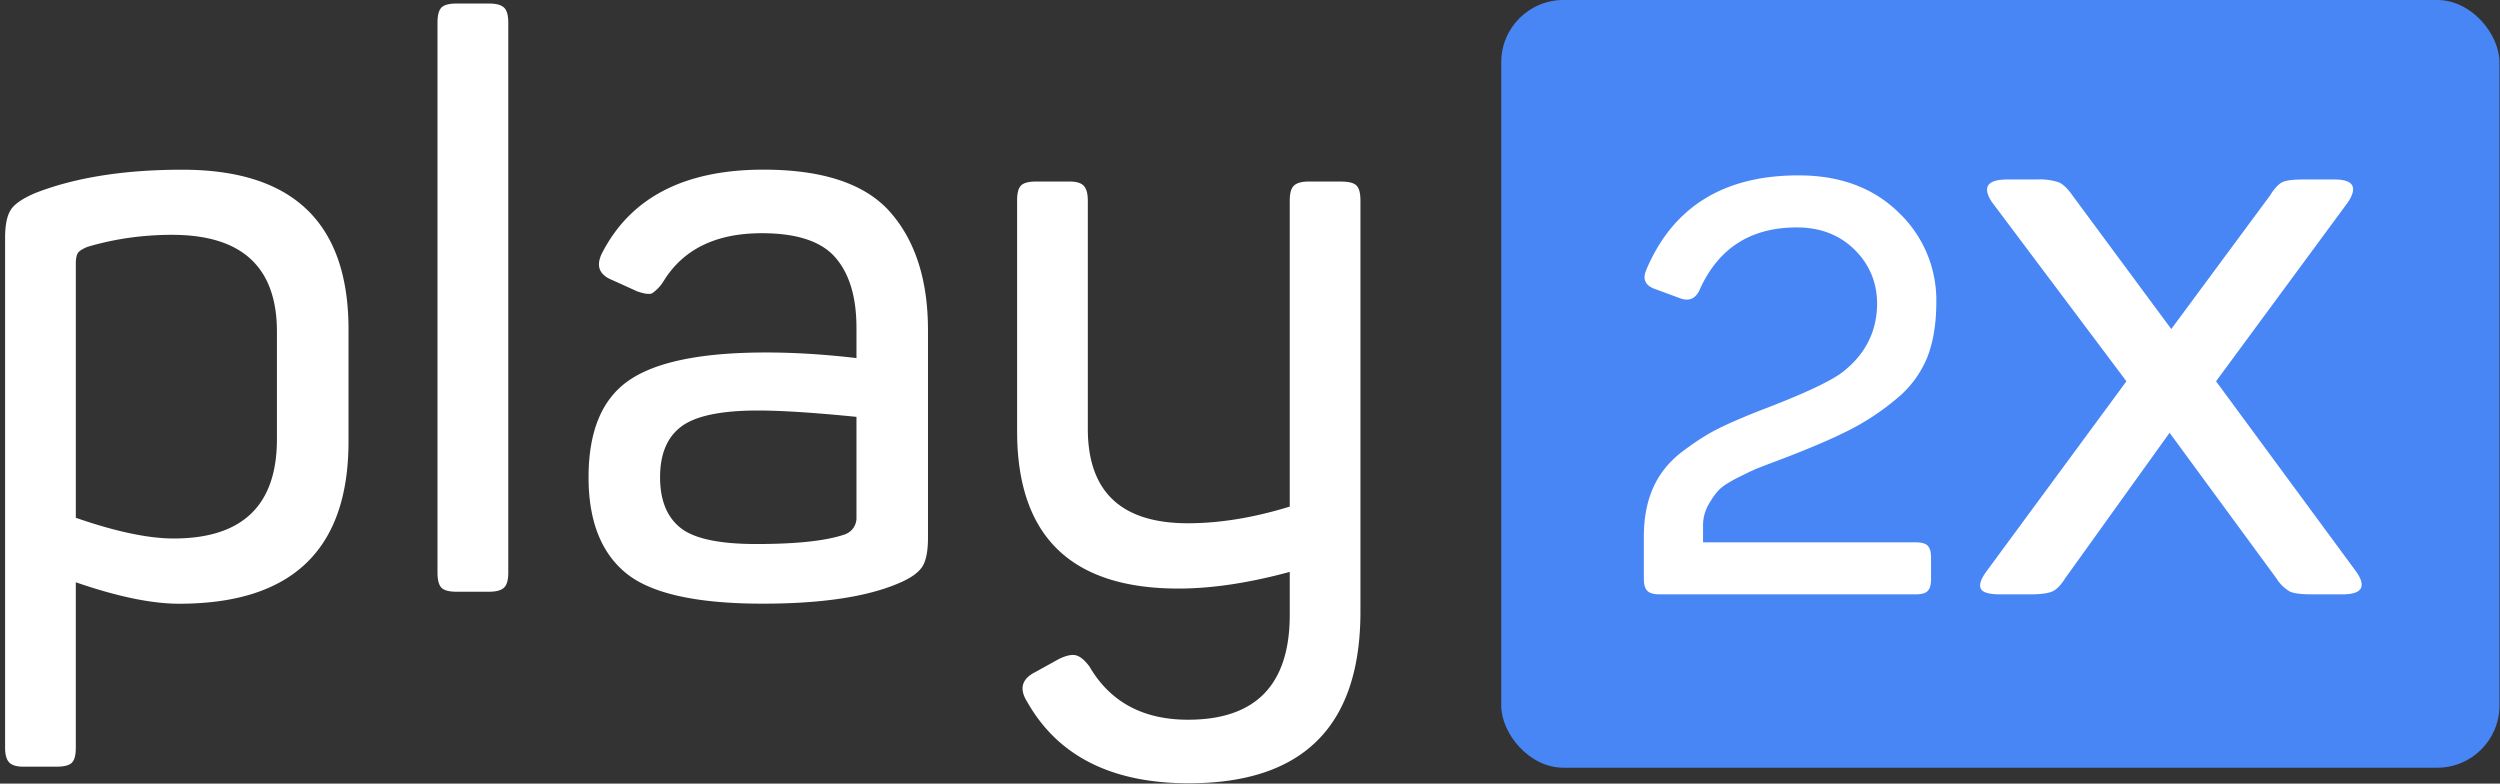
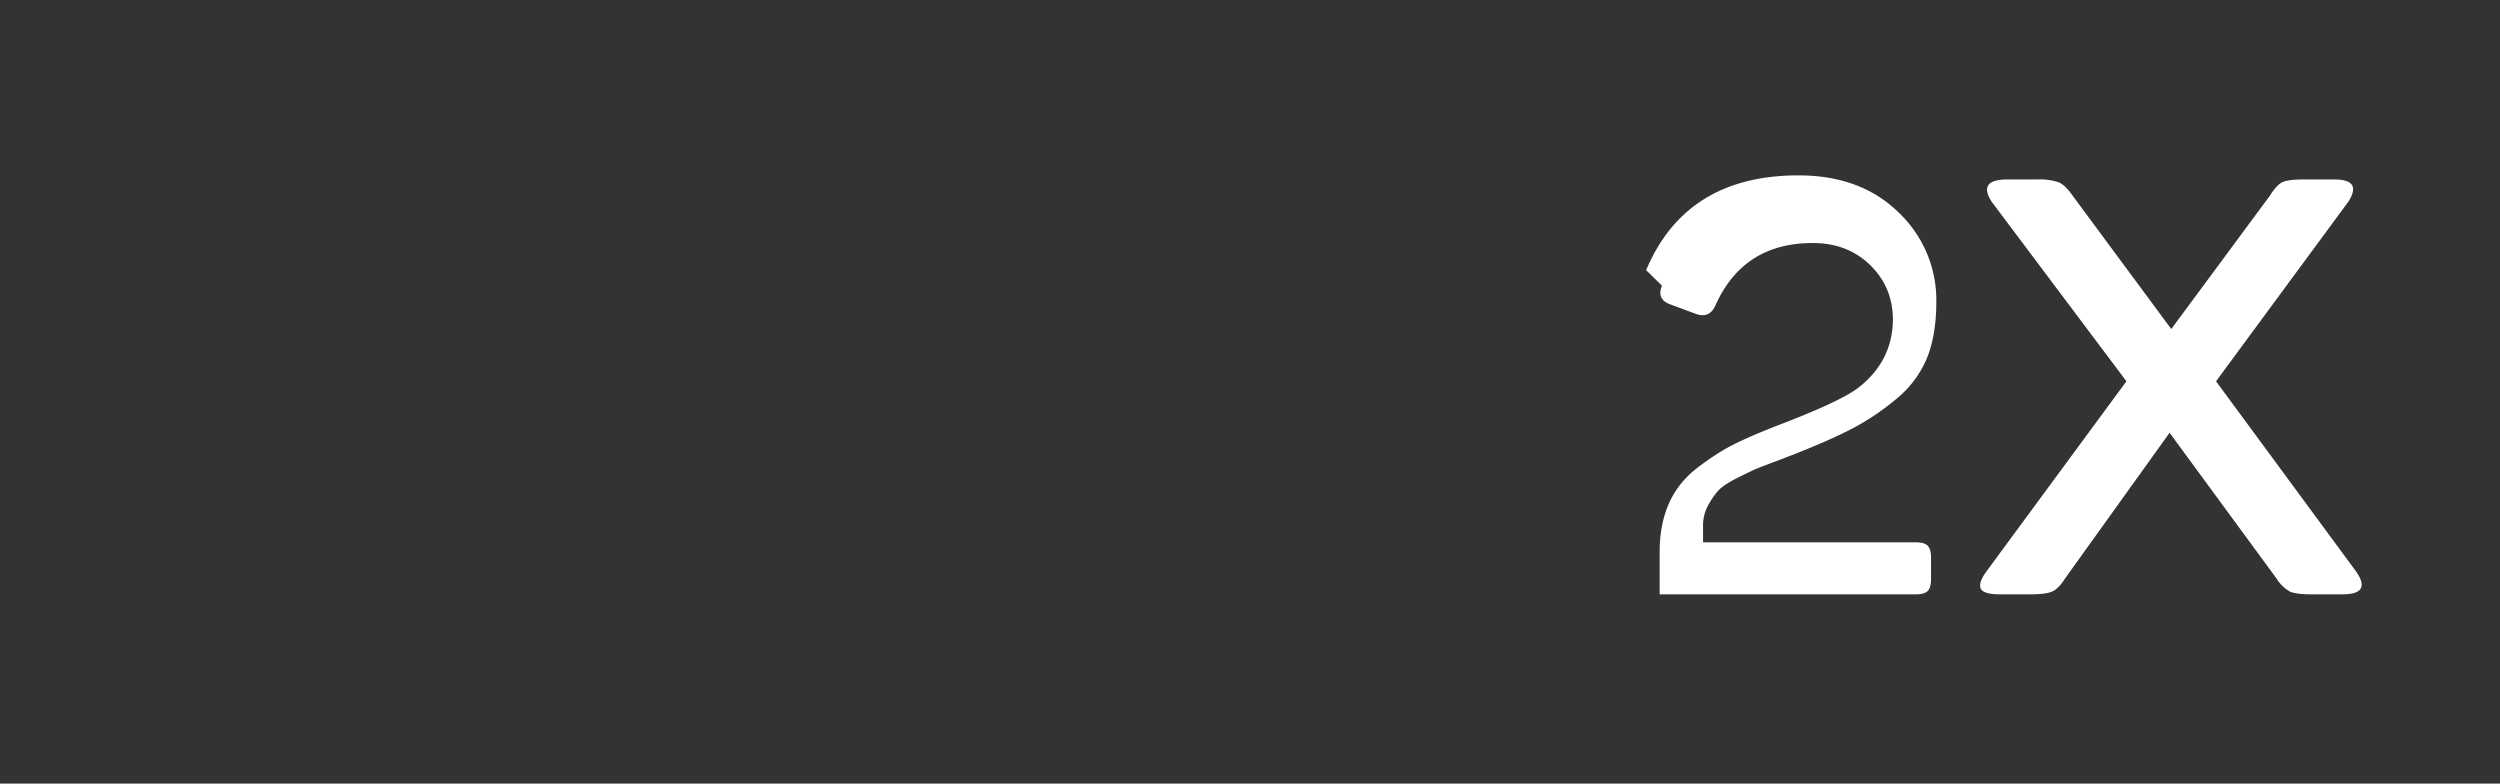
<svg xmlns="http://www.w3.org/2000/svg" width="402" height="126">
  <rect width="100%" height="100%" fill="#333333" stroke="none" />
  <g fill="none" fill-rule="evenodd">
-     <path d="M5.8 30.99c6.4-2.47 14.23-3.7 23.52-3.7 17.81 0 26.72 8.55 26.72 25.68V71c0 17.39-9.08 26.08-27.23 26.08-4.43 0-9.97-1.15-16.62-3.45v26.58c0 1.2-.2 2-.63 2.43-.43.43-1.24.64-2.43.64H3.76c-1.11 0-1.88-.24-2.3-.7-.43-.47-.64-1.26-.64-2.37V38.27c0-2.13.32-3.66.96-4.6.64-.94 1.98-1.83 4.02-2.68zm38.73 22.36c0-10.4-5.62-15.59-16.87-15.59-4.69 0-9.2.64-13.55 1.92-.85.34-1.38.68-1.6 1.02-.2.34-.32.9-.32 1.66v40.9c6.4 2.22 11.64 3.33 15.73 3.33 11.07 0 16.61-5.33 16.61-15.98V53.35zm37.2 38.73c0 1.2-.23 2-.7 2.43-.47.43-1.26.64-2.37.64h-5.24c-1.2 0-2-.21-2.43-.64-.42-.43-.64-1.23-.64-2.43V3.64c0-1.2.22-2 .64-2.43.43-.43 1.24-.64 2.43-.64h5.24c1.11 0 1.9.21 2.37.64.47.42.7 1.23.7 2.43v88.44zM96.81 40.7c4.6-8.95 13.25-13.42 25.95-13.42 9.63 0 16.45 2.3 20.45 6.9 4 4.6 6.01 10.9 6.01 18.92v33.36c0 2.21-.32 3.79-.96 4.73-.64.93-1.85 1.79-3.64 2.55-5.11 2.22-12.44 3.33-21.99 3.33-10.65 0-17.98-1.64-21.98-4.92-4-3.28-6.01-8.42-6.01-15.4 0-7.42 2.17-12.62 6.52-15.6 4.34-2.98 11.67-4.47 21.98-4.47 4.6 0 9.46.3 14.58.9v-4.86c0-4.95-1.13-8.72-3.4-11.32-2.25-2.6-6.2-3.9-11.82-3.9-7.4 0-12.7 2.6-15.85 7.8a6.65 6.65 0 01-1.78 1.86c-.43.2-1.24.1-2.43-.32l-3.97-1.8c-2.13-.85-2.68-2.3-1.66-4.34zm40.9 26.33c-6.81-.68-12.1-1.02-15.84-1.02-5.88 0-9.97.85-12.28 2.55-2.3 1.7-3.45 4.44-3.45 8.18 0 3.67 1.09 6.37 3.26 8.12 2.18 1.75 6.24 2.62 12.21 2.62 6.48 0 11.2-.51 14.19-1.53a2.8 2.8 0 001.92-2.81v-16.1zM215.7 29.2c1.19 0 2 .21 2.43.64.42.42.63 1.23.63 2.43v66.08c0 18.4-9.2 27.6-27.6 27.6-12.36 0-21.01-4.34-25.95-13.03-1.37-2.13-.94-3.75 1.28-4.86l3.7-2.05c1.2-.6 2.13-.8 2.81-.64.69.18 1.41.77 2.18 1.8 3.32 5.7 8.6 8.56 15.85 8.56 10.9 0 16.36-5.63 16.36-16.87v-6.9c-6.56 1.78-12.53 2.68-17.9 2.68-17.3 0-25.94-8.44-25.94-25.3V32.26c0-1.2.2-2 .63-2.43.43-.43 1.24-.64 2.43-.64h5.37c1.11 0 1.88.23 2.3.7.43.47.64 1.26.64 2.37v36.68c0 10.14 5.37 15.2 16.1 15.2 5.12 0 10.57-.89 16.37-2.68v-49.2c0-1.2.23-2 .7-2.43.47-.43 1.26-.64 2.37-.64h5.24z" fill="#FFF" fill-rule="nonzero" />
    <g transform="translate(241.4)">
-       <rect fill="#4986F5" width="160.51" height="123.45" rx="10" />
      <g fill="#FFF">
-         <path d="M133.95 28.86c3.06 0 3.8 1.2 2.23 3.62l-21.24 28.83 22.56 30.64c1.66 2.41.91 3.62-2.23 3.62h-4.99c-1.66 0-2.82-.15-3.47-.45a6.2 6.2 0 01-2.17-2.13l-17.17-23.4-16.79 23.4c-.7 1.12-1.4 1.83-2.1 2.13-.7.3-1.87.45-3.54.45H80.2c-1.75 0-2.77-.3-3.08-.9-.3-.6-.02-1.51.85-2.72l22.56-30.64-21.64-28.83c-1.57-2.41-.74-3.62 2.5-3.62h4.71a9.8 9.8 0 013.54.45c.7.3 1.45 1.02 2.23 2.14l15.87 21.46 15.87-21.46c.7-1.12 1.35-1.83 1.96-2.14.61-.3 1.75-.45 3.41-.45h4.98zM23.3 43.44C27.58 33.28 35.75 28.2 47.8 28.2c6.67 0 12.03 1.99 16.08 5.95a19.4 19.4 0 016.08 14.4c0 3.47-.49 6.45-1.46 8.92a16.79 16.79 0 01-5 6.7 39.53 39.53 0 01-7.68 5.06c-2.76 1.4-6.5 2.99-11.22 4.78-1.82.68-3 1.13-3.53 1.35-.53.22-1.54.7-3.02 1.44-1.47.74-2.5 1.41-3.06 2-.56.59-1.13 1.4-1.7 2.41a6.7 6.7 0 00-.84 3.3v2.7h34.2c.95 0 1.6.18 1.94.56.35.37.52.99.52 1.85v3.54c0 .86-.17 1.48-.52 1.85-.35.38-.99.56-1.93.56H25.47c-.94 0-1.6-.18-1.98-.56-.37-.37-.56-1.02-.56-1.95v-6.78c0-2.97.5-5.6 1.5-7.85 1.01-2.26 2.55-4.18 4.62-5.76 2.08-1.58 4-2.82 5.8-3.72 1.8-.9 4.2-1.94 7.21-3.11 6.35-2.42 10.56-4.37 12.63-5.86 3.77-2.85 5.69-6.53 5.75-11.06 0-3.46-1.21-6.4-3.63-8.78-2.42-2.38-5.51-3.57-9.28-3.57-7.36 0-12.54 3.28-15.55 9.85-.63 1.54-1.67 2.07-3.11 1.58l-4.06-1.5c-1.63-.55-2.13-1.57-1.5-3.06z" />
+         <path d="M133.95 28.86c3.06 0 3.8 1.2 2.23 3.62l-21.24 28.83 22.56 30.64c1.66 2.41.91 3.62-2.23 3.62h-4.99c-1.66 0-2.82-.15-3.47-.45a6.2 6.2 0 01-2.17-2.13l-17.17-23.4-16.79 23.4c-.7 1.12-1.4 1.83-2.1 2.13-.7.3-1.87.45-3.54.45H80.2c-1.75 0-2.77-.3-3.08-.9-.3-.6-.02-1.51.85-2.72l22.56-30.64-21.64-28.83c-1.57-2.41-.74-3.62 2.5-3.62h4.71a9.8 9.8 0 013.54.45c.7.3 1.45 1.02 2.23 2.14l15.87 21.46 15.87-21.46c.7-1.12 1.35-1.83 1.96-2.14.61-.3 1.75-.45 3.41-.45h4.98zM23.3 43.44C27.58 33.28 35.75 28.2 47.8 28.2c6.67 0 12.03 1.99 16.08 5.95a19.4 19.4 0 016.08 14.4c0 3.47-.49 6.45-1.46 8.92a16.79 16.79 0 01-5 6.7 39.53 39.53 0 01-7.68 5.06c-2.76 1.4-6.5 2.99-11.22 4.78-1.82.68-3 1.13-3.53 1.35-.53.22-1.54.7-3.02 1.44-1.47.74-2.5 1.41-3.06 2-.56.59-1.13 1.4-1.7 2.41a6.7 6.7 0 00-.84 3.3v2.7h34.2c.95 0 1.6.18 1.94.56.35.37.52.99.52 1.85v3.54c0 .86-.17 1.48-.52 1.85-.35.38-.99.56-1.93.56H25.47v-6.78c0-2.97.5-5.6 1.5-7.85 1.01-2.26 2.55-4.18 4.62-5.76 2.08-1.58 4-2.82 5.8-3.72 1.8-.9 4.2-1.94 7.21-3.11 6.35-2.42 10.56-4.37 12.63-5.86 3.77-2.85 5.69-6.53 5.75-11.06 0-3.46-1.21-6.4-3.63-8.78-2.42-2.38-5.51-3.57-9.28-3.57-7.36 0-12.54 3.28-15.55 9.85-.63 1.54-1.67 2.07-3.11 1.58l-4.06-1.5c-1.63-.55-2.13-1.57-1.5-3.06z" />
      </g>
    </g>
  </g>
</svg>